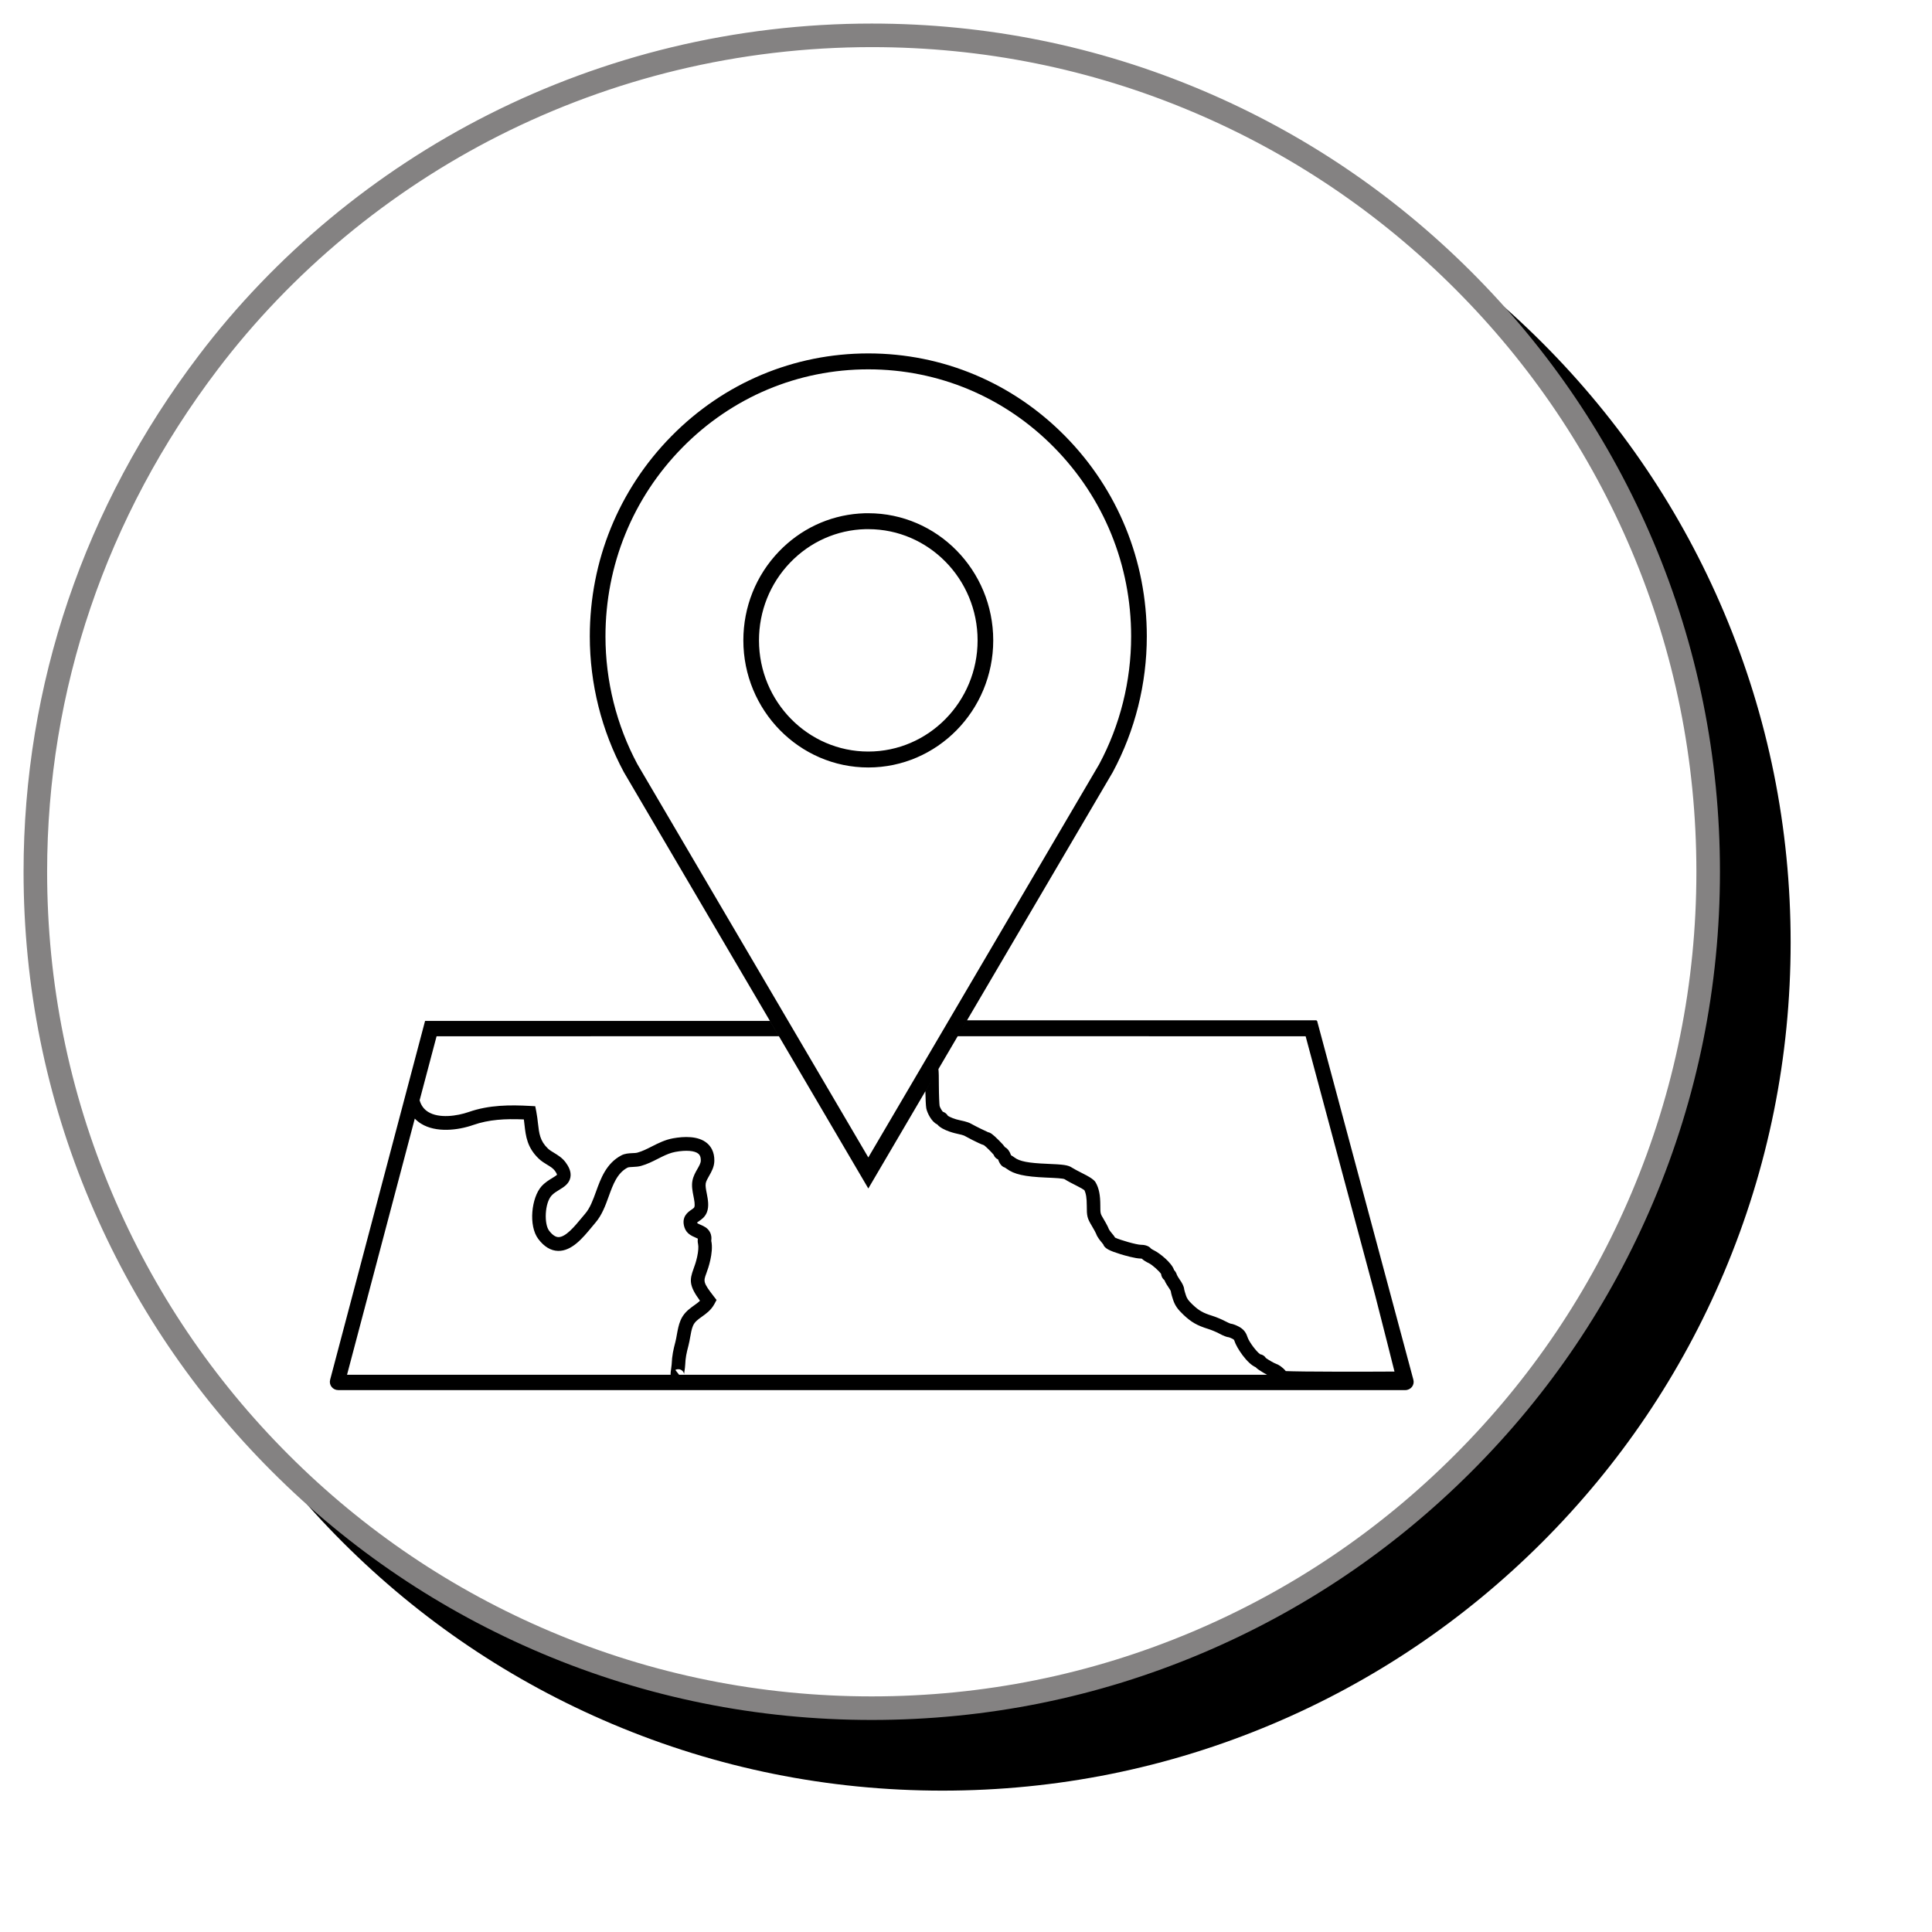
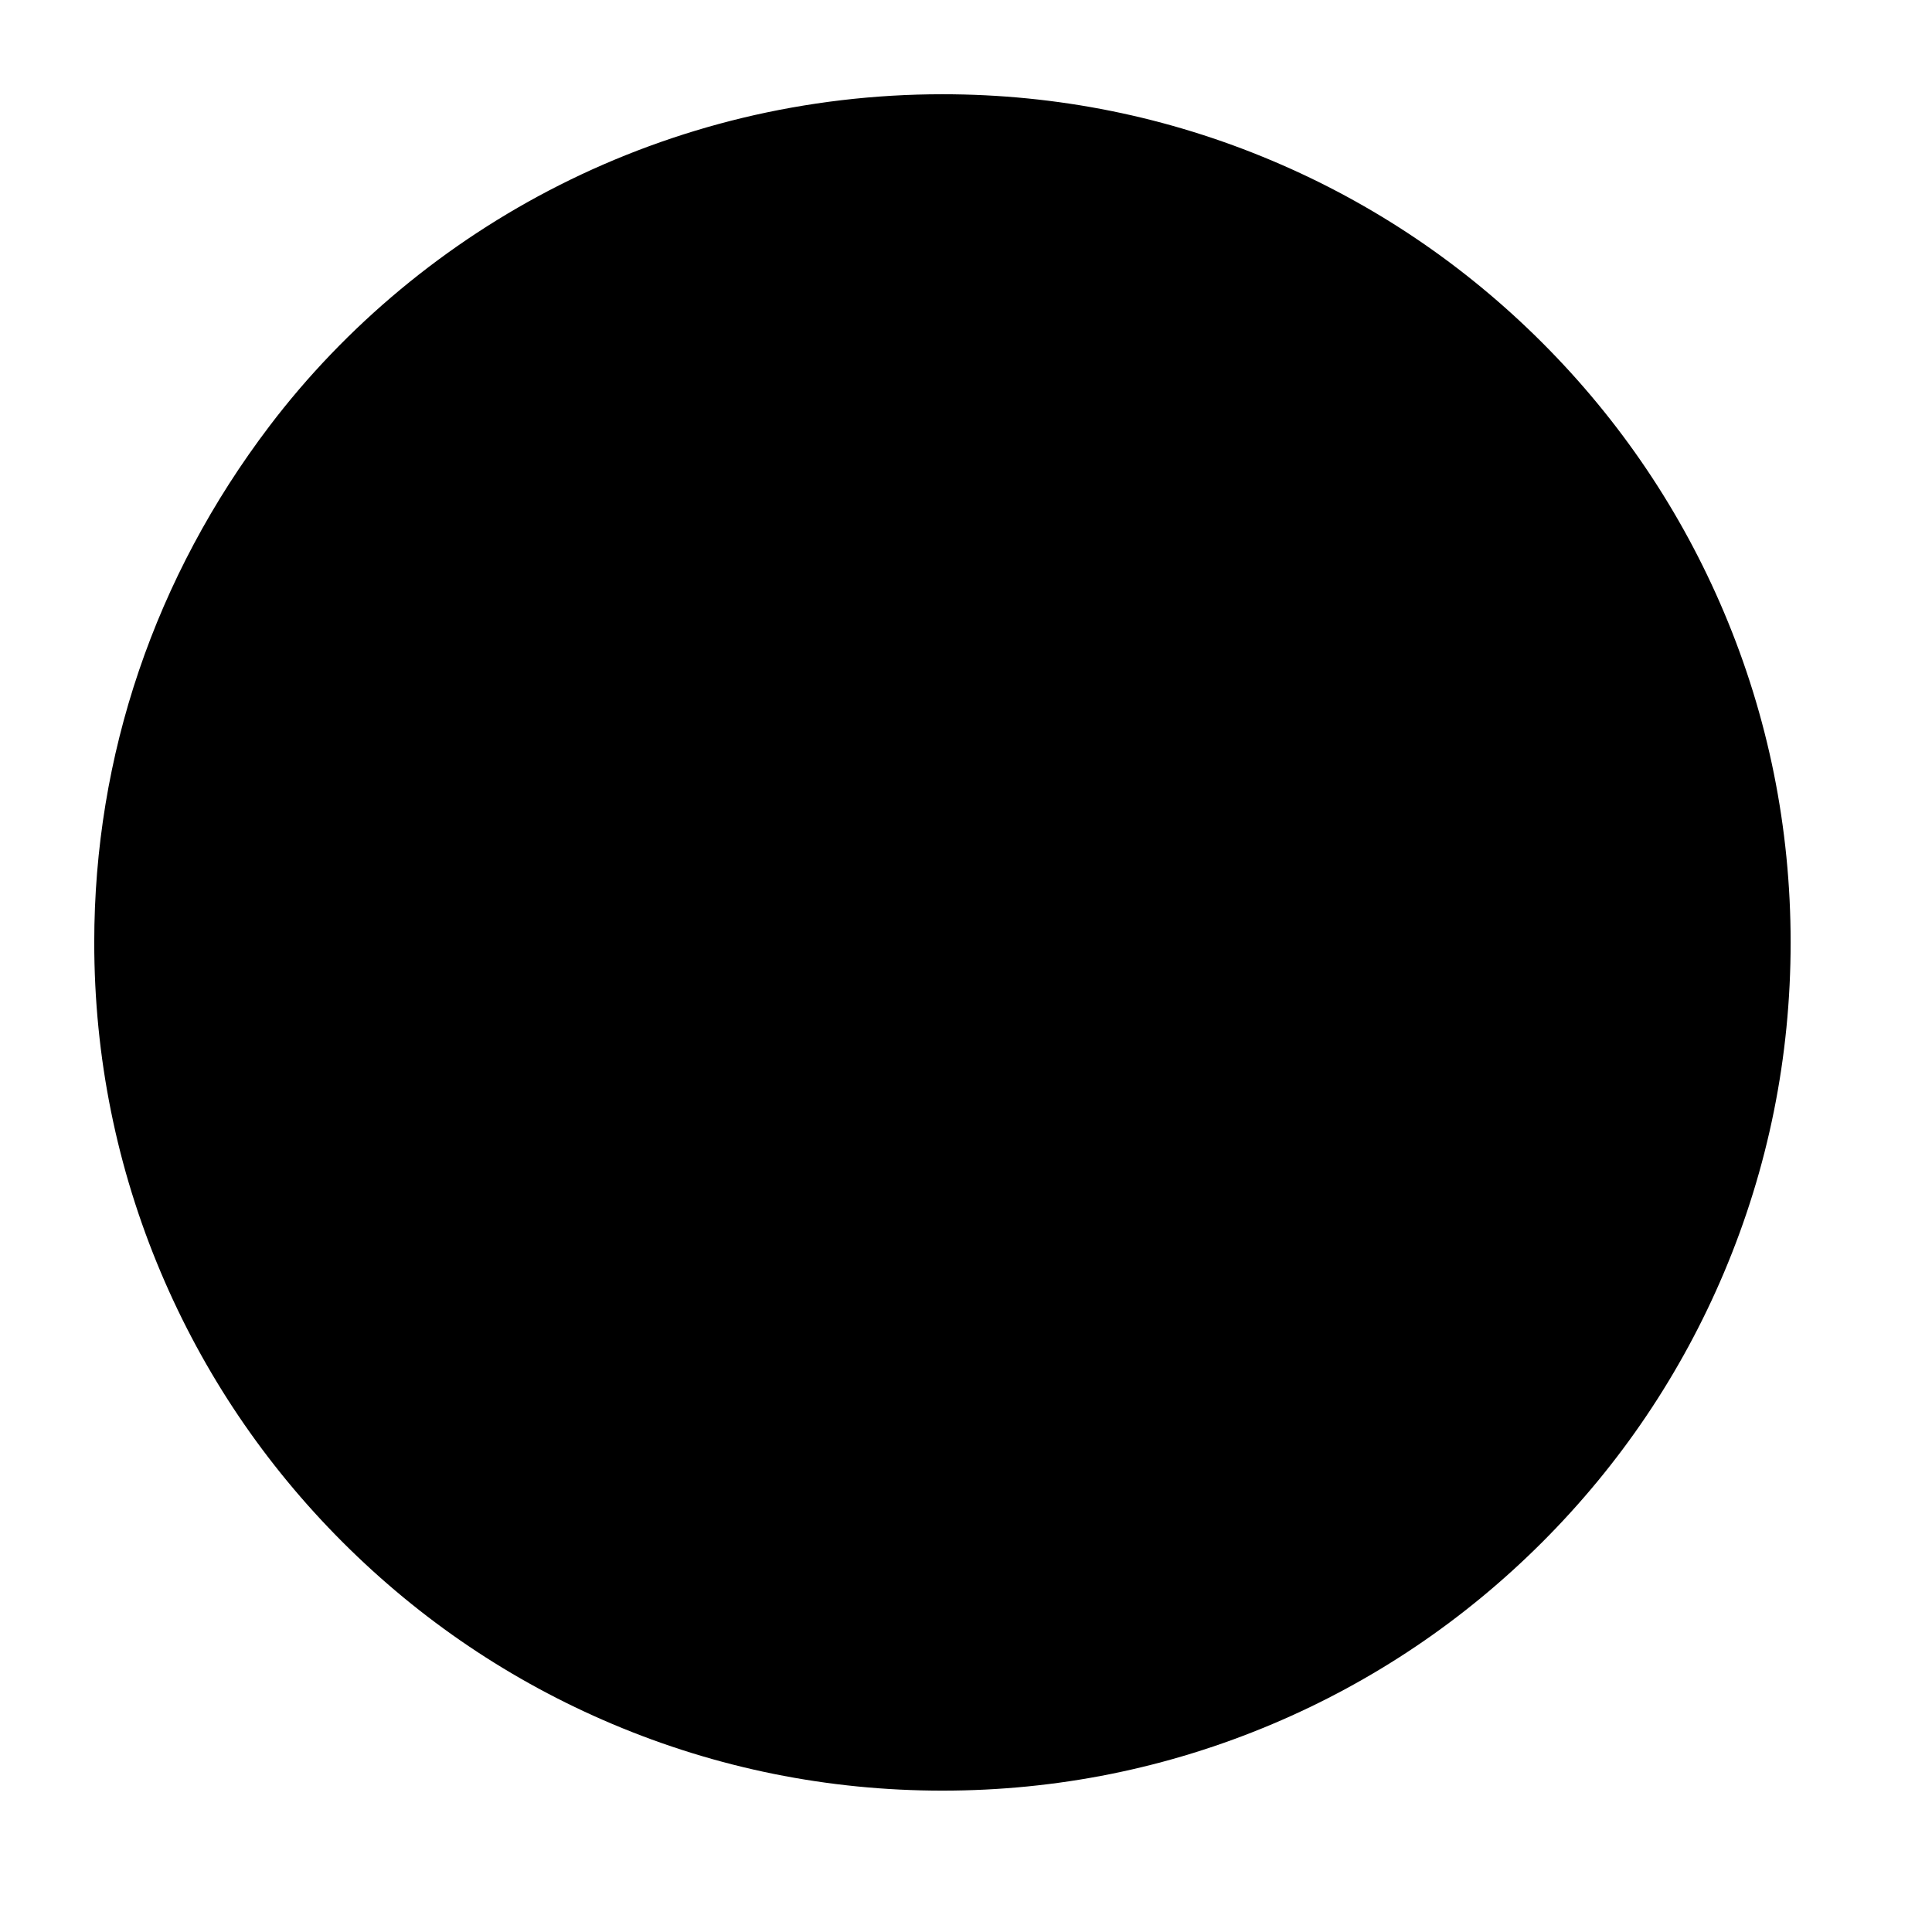
<svg xmlns="http://www.w3.org/2000/svg" xmlns:xlink="http://www.w3.org/1999/xlink" width="82px" height="82px" viewBox="0 0 82 82" version="1.1">
  <title>product-country</title>
  <defs>
    <path d="M37,73 C32.14,73 27.425,72.048 22.987,70.171 C18.7,68.358 14.851,65.762 11.544,62.456 C8.238,59.15 5.642,55.299 3.829,51.013 C1.952,46.575 1,41.86 1,37 C1,29.07 3.573,21.49 8.441,15.079 C11.671,10.825 15.925,7.29 20.745,4.857 C23.209,3.613 25.819,2.654 28.503,2.006 C31.271,1.339 34.13,1 37,1 C41.86,1 46.575,1.952 51.013,3.829 C55.3,5.642 59.149,8.238 62.456,11.544 C65.762,14.85 68.358,18.701 70.171,22.987 C72.048,27.425 73,32.14 73,37 C73,41.86 72.048,46.575 70.171,51.013 C68.358,55.299 65.762,59.15 62.456,62.456 C59.149,65.762 55.3,68.358 51.013,70.171 C46.575,72.048 41.86,73 37,73 Z" id="path-1" />
    <filter x="-12.5%" y="-12.5%" width="133.3%" height="133.3%" filterUnits="objectBoundingBox" id="filter-2">
      <feMorphology radius="0.5" operator="dilate" in="SourceAlpha" result="shadowSpreadOuter1" />
      <feOffset dx="3" dy="3" in="shadowSpreadOuter1" result="shadowOffsetOuter1" />
      <feGaussianBlur stdDeviation="3" in="shadowOffsetOuter1" result="shadowBlurOuter1" />
      <feComposite in="shadowBlurOuter1" in2="SourceAlpha" operator="out" result="shadowBlurOuter1" />
      <feColorMatrix values="0 0 0 0 0   0 0 0 0 0   0 0 0 0 0  0 0 0 0.3 0" type="matrix" in="shadowBlurOuter1" />
    </filter>
  </defs>
  <g id="product-country" stroke="none" stroke-width="1" fill="none" fill-rule="evenodd">
    <g id="Fill-4">
      <use fill="black" fill-opacity="1" filter="url(#filter-2)" xlink:href="#path-1" />
-       <path stroke="#848282" stroke-width="1" d="M37,1.5 C41.793,1.5 46.442,2.438 50.818,4.289 C55.045,6.077 58.842,8.637 62.102,11.898 C65.363,15.158 67.923,18.955 69.711,23.182 C71.562,27.558 72.5,32.207 72.5,37 C72.5,41.793 71.562,46.442 69.711,50.818 C67.923,55.045 65.363,58.842 62.102,62.102 C58.842,65.363 55.045,67.923 50.818,69.711 C46.442,71.562 41.793,72.5 37,72.5 C32.207,72.5 27.558,71.562 23.182,69.711 C18.955,67.923 15.158,65.363 11.898,62.102 C8.637,58.842 6.077,55.045 4.289,50.818 C2.438,46.442 1.5,41.793 1.5,37 C1.5,29.179 4.038,21.704 8.839,15.382 C12.023,11.187 16.218,7.702 20.97,5.303 C23.4,4.077 25.974,3.131 28.62,2.492 C31.35,1.834 34.169,1.5 37,1.5 Z" stroke-linejoin="square" fill="#FFFFFF" fill-rule="evenodd" />
    </g>
-     <path d="M36.854,15 C40.015,15 42.985,16.249 45.216,18.518 C47.446,20.785 48.674,23.801 48.674,27.01 C48.674,29.02 48.175,31.011 47.231,32.768 L47.225,32.779 L40.647,43.981 L41.045,43.304 L55.88,43.304 L55.886,43.331 L55.903,43.332 L59.988,58.561 C60.016,58.664 59.995,58.773 59.931,58.859 C59.864,58.947 59.758,59 59.646,59 L14.354,59 C14.243,59 14.137,58.948 14.071,58.86 C14.006,58.775 13.984,58.667 14.011,58.564 L18.041,43.332 L32.677,43.331 L33.059,43.981 L18.53,43.982 L17.81,46.7 C17.873,46.92 17.993,47.082 18.172,47.193 C18.633,47.478 19.39,47.372 19.899,47.195 C20.764,46.893 21.657,46.893 22.494,46.939 L22.717,46.951 L22.761,47.173 C22.796,47.353 22.815,47.518 22.833,47.678 C22.882,48.11 22.917,48.423 23.257,48.749 C23.326,48.815 23.419,48.872 23.518,48.931 C23.681,49.031 23.866,49.143 24.009,49.338 C24.119,49.489 24.259,49.718 24.209,49.974 C24.157,50.244 23.933,50.381 23.735,50.501 C23.617,50.573 23.495,50.648 23.408,50.745 C23.115,51.075 23.091,51.95 23.304,52.232 C23.441,52.411 23.574,52.504 23.7,52.507 C24.007,52.512 24.391,52.049 24.672,51.709 C24.729,51.64 24.784,51.573 24.837,51.512 C25.045,51.271 25.168,50.933 25.297,50.576 C25.5,50.015 25.731,49.378 26.369,49.039 C26.52,48.958 26.69,48.95 26.84,48.943 C26.919,48.94 27.001,48.936 27.054,48.921 C27.261,48.864 27.458,48.765 27.666,48.659 C27.943,48.519 28.228,48.374 28.568,48.313 C29.022,48.231 29.643,48.201 30.016,48.525 C30.158,48.647 30.326,48.876 30.319,49.269 C30.315,49.525 30.199,49.729 30.097,49.908 C30.033,50.02 29.972,50.126 29.954,50.222 C29.933,50.33 29.966,50.497 29.998,50.659 C30.047,50.913 30.103,51.2 30.001,51.457 C29.922,51.656 29.774,51.757 29.665,51.831 C29.641,51.847 29.608,51.87 29.589,51.886 C29.591,51.892 29.593,51.901 29.596,51.912 C29.611,51.93 29.689,51.964 29.736,51.984 C29.863,52.038 30.036,52.112 30.131,52.294 C30.209,52.443 30.197,52.562 30.19,52.633 L30.188,52.652 L30.188,52.667 C30.246,52.921 30.2,53.243 30.151,53.467 C30.095,53.726 30.029,53.909 29.975,54.055 C29.856,54.383 29.838,54.434 30.295,55.023 L30.413,55.175 L30.322,55.345 C30.183,55.603 29.976,55.752 29.792,55.883 C29.62,56.006 29.483,56.104 29.412,56.273 C29.355,56.405 29.324,56.584 29.293,56.757 C29.272,56.873 29.251,56.993 29.221,57.108 C29.136,57.431 29.095,57.619 29.081,57.939 C29.078,58.011 29.067,58.089 29.056,58.164 L29.039,58.283 C29.038,58.301 29.036,58.316 29.037,58.325 C29.035,58.285 28.999,58.187 28.896,58.137 C28.793,58.088 28.695,58.122 28.664,58.146 L28.823,58.349 L53.781,58.35 C53.698,58.307 53.621,58.262 53.578,58.235 C53.455,58.161 53.358,58.098 53.293,58.028 C52.93,57.877 52.487,57.207 52.395,56.917 C52.38,56.87 52.376,56.857 52.305,56.82 C52.242,56.788 52.183,56.766 52.159,56.759 C52.064,56.75 51.924,56.696 51.743,56.598 C51.627,56.535 51.415,56.447 51.281,56.405 C50.809,56.259 50.563,56.118 50.23,55.804 C49.983,55.571 49.872,55.411 49.79,55.169 C49.764,55.091 49.706,54.912 49.691,54.796 C49.679,54.77 49.65,54.716 49.609,54.659 C49.557,54.585 49.465,54.443 49.42,54.331 C49.344,54.273 49.292,54.18 49.279,54.069 C49.205,53.957 48.919,53.689 48.755,53.61 C48.658,53.564 48.54,53.497 48.458,53.42 C48.45,53.419 48.441,53.418 48.431,53.418 C48.185,53.418 47.71,53.278 47.57,53.235 C47.113,53.094 46.883,52.994 46.825,52.815 C46.81,52.794 46.784,52.759 46.748,52.718 C46.73,52.697 46.572,52.515 46.524,52.367 C46.51,52.332 46.441,52.197 46.345,52.038 C46.139,51.695 46.126,51.617 46.126,51.164 C46.125,50.85 46.095,50.657 46.023,50.513 C45.977,50.48 45.867,50.411 45.718,50.338 C45.533,50.247 45.285,50.116 45.191,50.052 C45.133,50.013 44.785,49.996 44.402,49.98 C43.481,49.941 43.041,49.842 42.721,49.602 C42.692,49.58 42.667,49.564 42.651,49.555 C42.468,49.506 42.39,49.289 42.362,49.21 C42.274,49.173 42.206,49.102 42.175,49.013 C42.097,48.915 41.85,48.668 41.767,48.609 C41.508,48.52 41.002,48.244 40.919,48.198 C40.887,48.184 40.768,48.148 40.632,48.121 C40.625,48.12 40,47.995 39.781,47.724 C39.525,47.611 39.345,47.208 39.314,47.039 C39.293,46.928 39.282,46.603 39.276,46.317 L39.67,45.644 L36.854,50.443 L26.476,32.768 C25.532,31.011 25.033,29.02 25.033,27.01 C25.033,23.801 26.261,20.785 28.491,18.518 C30.722,16.249 33.692,15 36.853,15 L36.854,15 Z M17.605,47.477 L14.729,58.35 L28.463,58.35 C28.46,58.261 28.474,58.166 28.487,58.077 C28.496,58.017 28.505,57.954 28.507,57.914 C28.523,57.524 28.58,57.282 28.665,56.957 C28.689,56.866 28.707,56.762 28.727,56.652 C28.764,56.447 28.802,56.235 28.884,56.041 C29,55.766 29.189,55.604 29.372,55.469 L29.462,55.404 C29.555,55.338 29.64,55.277 29.709,55.207 C29.24,54.565 29.263,54.329 29.436,53.853 C29.486,53.716 29.542,53.561 29.59,53.341 C29.639,53.117 29.653,52.91 29.628,52.801 C29.605,52.7 29.613,52.62 29.618,52.572 C29.592,52.557 29.546,52.537 29.513,52.523 C29.362,52.458 29.135,52.361 29.05,52.093 C28.906,51.645 29.202,51.442 29.345,51.345 C29.402,51.306 29.455,51.27 29.468,51.238 C29.506,51.142 29.468,50.946 29.434,50.773 C29.391,50.556 29.347,50.331 29.39,50.11 C29.426,49.918 29.519,49.756 29.6,49.614 C29.677,49.48 29.743,49.364 29.744,49.26 C29.747,49.081 29.688,49.009 29.643,48.97 C29.49,48.837 29.125,48.806 28.668,48.889 C28.475,48.924 28.293,49 28.109,49.089 L27.923,49.182 C27.698,49.296 27.466,49.414 27.204,49.486 C27.09,49.517 26.971,49.523 26.867,49.528 C26.785,49.532 26.673,49.537 26.635,49.557 C26.193,49.792 26.02,50.271 25.836,50.779 C25.695,51.17 25.548,51.575 25.269,51.898 C25.219,51.956 25.166,52.02 25.112,52.086 C24.736,52.54 24.272,53.104 23.687,53.092 C23.379,53.085 23.097,52.916 22.849,52.589 C22.417,52.019 22.56,50.827 22.981,50.353 C23.126,50.191 23.299,50.085 23.439,50 C23.509,49.957 23.611,49.895 23.643,49.858 C23.638,49.838 23.619,49.785 23.547,49.687 C23.473,49.585 23.357,49.515 23.223,49.434 C23.108,49.364 22.978,49.285 22.863,49.174 C22.37,48.702 22.315,48.215 22.262,47.745 C22.253,47.669 22.245,47.591 22.234,47.512 C21.434,47.479 20.751,47.515 20.085,47.748 C19.43,47.977 18.504,48.083 17.873,47.693 C17.774,47.632 17.684,47.559 17.605,47.477 Z M39.83,45.374 C39.846,45.519 39.847,45.722 39.848,46.06 C39.85,46.501 39.868,46.865 39.879,46.932 C39.892,47.001 39.968,47.13 40.016,47.185 C40.105,47.212 40.184,47.276 40.233,47.36 C40.306,47.409 40.523,47.504 40.741,47.547 C40.774,47.553 41.062,47.611 41.189,47.681 C41.445,47.822 41.836,48.013 41.942,48.056 C42.032,48.071 42.135,48.138 42.388,48.392 C42.524,48.527 42.607,48.62 42.656,48.691 C42.761,48.745 42.848,48.856 42.903,49.01 C42.906,49.018 42.908,49.026 42.911,49.033 C42.953,49.055 43.003,49.086 43.063,49.131 C43.276,49.291 43.645,49.363 44.426,49.395 C45.144,49.425 45.33,49.445 45.508,49.564 C45.555,49.596 45.754,49.705 45.969,49.812 C46.412,50.03 46.479,50.146 46.501,50.184 C46.642,50.428 46.7,50.712 46.701,51.163 C46.701,51.509 46.701,51.509 46.836,51.733 C46.855,51.765 47.023,52.046 47.067,52.175 C47.08,52.2 47.124,52.268 47.177,52.328 C47.25,52.412 47.298,52.476 47.329,52.529 C47.539,52.629 48.238,52.833 48.431,52.833 C48.523,52.833 48.738,52.85 48.856,52.997 C48.879,53.014 48.934,53.049 49.001,53.081 C49.191,53.173 49.728,53.58 49.832,53.905 C49.885,53.957 49.926,54.028 49.953,54.113 C49.961,54.134 50.012,54.228 50.075,54.316 C50.156,54.429 50.252,54.591 50.261,54.725 C50.267,54.755 50.292,54.855 50.334,54.978 C50.38,55.115 50.431,55.195 50.621,55.375 C50.889,55.628 51.06,55.725 51.449,55.846 C51.617,55.898 51.865,56.002 52.012,56.081 C52.109,56.133 52.191,56.167 52.223,56.178 C52.346,56.191 52.501,56.266 52.566,56.299 C52.764,56.402 52.876,56.533 52.942,56.736 C53.017,56.972 53.352,57.393 53.486,57.478 C53.59,57.495 53.678,57.555 53.728,57.638 C53.826,57.712 54.084,57.861 54.157,57.883 C54.261,57.914 54.45,58.038 54.572,58.193 C54.874,58.206 55.676,58.217 56.745,58.218 L57.745,58.218 L57.745,58.218 L58.194,58.217 C58.617,58.216 58.955,58.215 59.186,58.213 C59.048,57.662 58.756,56.497 58.366,54.979 L55.415,43.982 L40.647,43.981 L39.83,45.374 Z M36.854,15.676 L36.853,15.676 C33.869,15.676 31.066,16.855 28.961,18.996 C26.856,21.135 25.698,23.981 25.698,27.01 C25.698,28.905 26.167,30.782 27.055,32.438 L36.854,49.125 L46.652,32.438 C47.54,30.782 48.009,28.905 48.009,27.01 C48.009,23.981 46.851,21.135 44.746,18.996 C42.641,16.855 39.838,15.676 36.854,15.676 Z M36.813,21.783 L36.853,21.783 C39.777,21.783 42.156,24.204 42.156,27.179 C42.156,30.153 39.777,32.574 36.853,32.574 C33.929,32.574 31.55,30.153 31.55,27.179 C31.55,25.762 32.086,24.423 33.059,23.409 C33.969,22.46 35.168,21.893 36.458,21.797 L36.717,21.783 C36.749,21.783 36.781,21.783 36.813,21.783 Z M36.807,22.459 C36.783,22.459 36.758,22.458 36.734,22.459 C35.52,22.49 34.384,22.995 33.534,23.881 C32.683,24.768 32.214,25.939 32.214,27.179 C32.214,29.781 34.295,31.898 36.853,31.898 C39.411,31.898 41.492,29.781 41.492,27.179 C41.492,24.576 39.411,22.459 36.853,22.459 L36.807,22.459 Z" id="Combined-Shape" fill="#000000" />
+     <path d="M36.854,15 C40.015,15 42.985,16.249 45.216,18.518 C47.446,20.785 48.674,23.801 48.674,27.01 C48.674,29.02 48.175,31.011 47.231,32.768 L47.225,32.779 L40.647,43.981 L41.045,43.304 L55.88,43.304 L55.886,43.331 L55.903,43.332 L59.988,58.561 C60.016,58.664 59.995,58.773 59.931,58.859 C59.864,58.947 59.758,59 59.646,59 L14.354,59 C14.243,59 14.137,58.948 14.071,58.86 C14.006,58.775 13.984,58.667 14.011,58.564 L18.041,43.332 L32.677,43.331 L33.059,43.981 L18.53,43.982 L17.81,46.7 C17.873,46.92 17.993,47.082 18.172,47.193 C18.633,47.478 19.39,47.372 19.899,47.195 C20.764,46.893 21.657,46.893 22.494,46.939 L22.717,46.951 L22.761,47.173 C22.796,47.353 22.815,47.518 22.833,47.678 C22.882,48.11 22.917,48.423 23.257,48.749 C23.326,48.815 23.419,48.872 23.518,48.931 C23.681,49.031 23.866,49.143 24.009,49.338 C24.119,49.489 24.259,49.718 24.209,49.974 C24.157,50.244 23.933,50.381 23.735,50.501 C23.617,50.573 23.495,50.648 23.408,50.745 C23.115,51.075 23.091,51.95 23.304,52.232 C23.441,52.411 23.574,52.504 23.7,52.507 C24.007,52.512 24.391,52.049 24.672,51.709 C24.729,51.64 24.784,51.573 24.837,51.512 C25.045,51.271 25.168,50.933 25.297,50.576 C25.5,50.015 25.731,49.378 26.369,49.039 C26.52,48.958 26.69,48.95 26.84,48.943 C26.919,48.94 27.001,48.936 27.054,48.921 C27.261,48.864 27.458,48.765 27.666,48.659 C27.943,48.519 28.228,48.374 28.568,48.313 C29.022,48.231 29.643,48.201 30.016,48.525 C30.158,48.647 30.326,48.876 30.319,49.269 C30.315,49.525 30.199,49.729 30.097,49.908 C30.033,50.02 29.972,50.126 29.954,50.222 C29.933,50.33 29.966,50.497 29.998,50.659 C30.047,50.913 30.103,51.2 30.001,51.457 C29.922,51.656 29.774,51.757 29.665,51.831 C29.641,51.847 29.608,51.87 29.589,51.886 C29.591,51.892 29.593,51.901 29.596,51.912 C29.611,51.93 29.689,51.964 29.736,51.984 C29.863,52.038 30.036,52.112 30.131,52.294 C30.209,52.443 30.197,52.562 30.19,52.633 L30.188,52.652 L30.188,52.667 C30.246,52.921 30.2,53.243 30.151,53.467 C30.095,53.726 30.029,53.909 29.975,54.055 C29.856,54.383 29.838,54.434 30.295,55.023 L30.413,55.175 L30.322,55.345 C30.183,55.603 29.976,55.752 29.792,55.883 C29.62,56.006 29.483,56.104 29.412,56.273 C29.355,56.405 29.324,56.584 29.293,56.757 C29.272,56.873 29.251,56.993 29.221,57.108 C29.136,57.431 29.095,57.619 29.081,57.939 C29.078,58.011 29.067,58.089 29.056,58.164 L29.039,58.283 C29.038,58.301 29.036,58.316 29.037,58.325 C29.035,58.285 28.999,58.187 28.896,58.137 C28.793,58.088 28.695,58.122 28.664,58.146 L28.823,58.349 L53.781,58.35 C53.698,58.307 53.621,58.262 53.578,58.235 C53.455,58.161 53.358,58.098 53.293,58.028 C52.93,57.877 52.487,57.207 52.395,56.917 C52.38,56.87 52.376,56.857 52.305,56.82 C52.242,56.788 52.183,56.766 52.159,56.759 C52.064,56.75 51.924,56.696 51.743,56.598 C51.627,56.535 51.415,56.447 51.281,56.405 C50.809,56.259 50.563,56.118 50.23,55.804 C49.983,55.571 49.872,55.411 49.79,55.169 C49.764,55.091 49.706,54.912 49.691,54.796 C49.679,54.77 49.65,54.716 49.609,54.659 C49.557,54.585 49.465,54.443 49.42,54.331 C49.344,54.273 49.292,54.18 49.279,54.069 C49.205,53.957 48.919,53.689 48.755,53.61 C48.658,53.564 48.54,53.497 48.458,53.42 C48.45,53.419 48.441,53.418 48.431,53.418 C48.185,53.418 47.71,53.278 47.57,53.235 C47.113,53.094 46.883,52.994 46.825,52.815 C46.81,52.794 46.784,52.759 46.748,52.718 C46.73,52.697 46.572,52.515 46.524,52.367 C46.51,52.332 46.441,52.197 46.345,52.038 C46.139,51.695 46.126,51.617 46.126,51.164 C46.125,50.85 46.095,50.657 46.023,50.513 C45.977,50.48 45.867,50.411 45.718,50.338 C45.533,50.247 45.285,50.116 45.191,50.052 C45.133,50.013 44.785,49.996 44.402,49.98 C43.481,49.941 43.041,49.842 42.721,49.602 C42.692,49.58 42.667,49.564 42.651,49.555 C42.468,49.506 42.39,49.289 42.362,49.21 C42.274,49.173 42.206,49.102 42.175,49.013 C42.097,48.915 41.85,48.668 41.767,48.609 C41.508,48.52 41.002,48.244 40.919,48.198 C40.625,48.12 40,47.995 39.781,47.724 C39.525,47.611 39.345,47.208 39.314,47.039 C39.293,46.928 39.282,46.603 39.276,46.317 L39.67,45.644 L36.854,50.443 L26.476,32.768 C25.532,31.011 25.033,29.02 25.033,27.01 C25.033,23.801 26.261,20.785 28.491,18.518 C30.722,16.249 33.692,15 36.853,15 L36.854,15 Z M17.605,47.477 L14.729,58.35 L28.463,58.35 C28.46,58.261 28.474,58.166 28.487,58.077 C28.496,58.017 28.505,57.954 28.507,57.914 C28.523,57.524 28.58,57.282 28.665,56.957 C28.689,56.866 28.707,56.762 28.727,56.652 C28.764,56.447 28.802,56.235 28.884,56.041 C29,55.766 29.189,55.604 29.372,55.469 L29.462,55.404 C29.555,55.338 29.64,55.277 29.709,55.207 C29.24,54.565 29.263,54.329 29.436,53.853 C29.486,53.716 29.542,53.561 29.59,53.341 C29.639,53.117 29.653,52.91 29.628,52.801 C29.605,52.7 29.613,52.62 29.618,52.572 C29.592,52.557 29.546,52.537 29.513,52.523 C29.362,52.458 29.135,52.361 29.05,52.093 C28.906,51.645 29.202,51.442 29.345,51.345 C29.402,51.306 29.455,51.27 29.468,51.238 C29.506,51.142 29.468,50.946 29.434,50.773 C29.391,50.556 29.347,50.331 29.39,50.11 C29.426,49.918 29.519,49.756 29.6,49.614 C29.677,49.48 29.743,49.364 29.744,49.26 C29.747,49.081 29.688,49.009 29.643,48.97 C29.49,48.837 29.125,48.806 28.668,48.889 C28.475,48.924 28.293,49 28.109,49.089 L27.923,49.182 C27.698,49.296 27.466,49.414 27.204,49.486 C27.09,49.517 26.971,49.523 26.867,49.528 C26.785,49.532 26.673,49.537 26.635,49.557 C26.193,49.792 26.02,50.271 25.836,50.779 C25.695,51.17 25.548,51.575 25.269,51.898 C25.219,51.956 25.166,52.02 25.112,52.086 C24.736,52.54 24.272,53.104 23.687,53.092 C23.379,53.085 23.097,52.916 22.849,52.589 C22.417,52.019 22.56,50.827 22.981,50.353 C23.126,50.191 23.299,50.085 23.439,50 C23.509,49.957 23.611,49.895 23.643,49.858 C23.638,49.838 23.619,49.785 23.547,49.687 C23.473,49.585 23.357,49.515 23.223,49.434 C23.108,49.364 22.978,49.285 22.863,49.174 C22.37,48.702 22.315,48.215 22.262,47.745 C22.253,47.669 22.245,47.591 22.234,47.512 C21.434,47.479 20.751,47.515 20.085,47.748 C19.43,47.977 18.504,48.083 17.873,47.693 C17.774,47.632 17.684,47.559 17.605,47.477 Z M39.83,45.374 C39.846,45.519 39.847,45.722 39.848,46.06 C39.85,46.501 39.868,46.865 39.879,46.932 C39.892,47.001 39.968,47.13 40.016,47.185 C40.105,47.212 40.184,47.276 40.233,47.36 C40.306,47.409 40.523,47.504 40.741,47.547 C40.774,47.553 41.062,47.611 41.189,47.681 C41.445,47.822 41.836,48.013 41.942,48.056 C42.032,48.071 42.135,48.138 42.388,48.392 C42.524,48.527 42.607,48.62 42.656,48.691 C42.761,48.745 42.848,48.856 42.903,49.01 C42.906,49.018 42.908,49.026 42.911,49.033 C42.953,49.055 43.003,49.086 43.063,49.131 C43.276,49.291 43.645,49.363 44.426,49.395 C45.144,49.425 45.33,49.445 45.508,49.564 C45.555,49.596 45.754,49.705 45.969,49.812 C46.412,50.03 46.479,50.146 46.501,50.184 C46.642,50.428 46.7,50.712 46.701,51.163 C46.701,51.509 46.701,51.509 46.836,51.733 C46.855,51.765 47.023,52.046 47.067,52.175 C47.08,52.2 47.124,52.268 47.177,52.328 C47.25,52.412 47.298,52.476 47.329,52.529 C47.539,52.629 48.238,52.833 48.431,52.833 C48.523,52.833 48.738,52.85 48.856,52.997 C48.879,53.014 48.934,53.049 49.001,53.081 C49.191,53.173 49.728,53.58 49.832,53.905 C49.885,53.957 49.926,54.028 49.953,54.113 C49.961,54.134 50.012,54.228 50.075,54.316 C50.156,54.429 50.252,54.591 50.261,54.725 C50.267,54.755 50.292,54.855 50.334,54.978 C50.38,55.115 50.431,55.195 50.621,55.375 C50.889,55.628 51.06,55.725 51.449,55.846 C51.617,55.898 51.865,56.002 52.012,56.081 C52.109,56.133 52.191,56.167 52.223,56.178 C52.346,56.191 52.501,56.266 52.566,56.299 C52.764,56.402 52.876,56.533 52.942,56.736 C53.017,56.972 53.352,57.393 53.486,57.478 C53.59,57.495 53.678,57.555 53.728,57.638 C53.826,57.712 54.084,57.861 54.157,57.883 C54.261,57.914 54.45,58.038 54.572,58.193 C54.874,58.206 55.676,58.217 56.745,58.218 L57.745,58.218 L57.745,58.218 L58.194,58.217 C58.617,58.216 58.955,58.215 59.186,58.213 C59.048,57.662 58.756,56.497 58.366,54.979 L55.415,43.982 L40.647,43.981 L39.83,45.374 Z M36.854,15.676 L36.853,15.676 C33.869,15.676 31.066,16.855 28.961,18.996 C26.856,21.135 25.698,23.981 25.698,27.01 C25.698,28.905 26.167,30.782 27.055,32.438 L36.854,49.125 L46.652,32.438 C47.54,30.782 48.009,28.905 48.009,27.01 C48.009,23.981 46.851,21.135 44.746,18.996 C42.641,16.855 39.838,15.676 36.854,15.676 Z M36.813,21.783 L36.853,21.783 C39.777,21.783 42.156,24.204 42.156,27.179 C42.156,30.153 39.777,32.574 36.853,32.574 C33.929,32.574 31.55,30.153 31.55,27.179 C31.55,25.762 32.086,24.423 33.059,23.409 C33.969,22.46 35.168,21.893 36.458,21.797 L36.717,21.783 C36.749,21.783 36.781,21.783 36.813,21.783 Z M36.807,22.459 C36.783,22.459 36.758,22.458 36.734,22.459 C35.52,22.49 34.384,22.995 33.534,23.881 C32.683,24.768 32.214,25.939 32.214,27.179 C32.214,29.781 34.295,31.898 36.853,31.898 C39.411,31.898 41.492,29.781 41.492,27.179 C41.492,24.576 39.411,22.459 36.853,22.459 L36.807,22.459 Z" id="Combined-Shape" fill="#000000" />
  </g>
</svg>